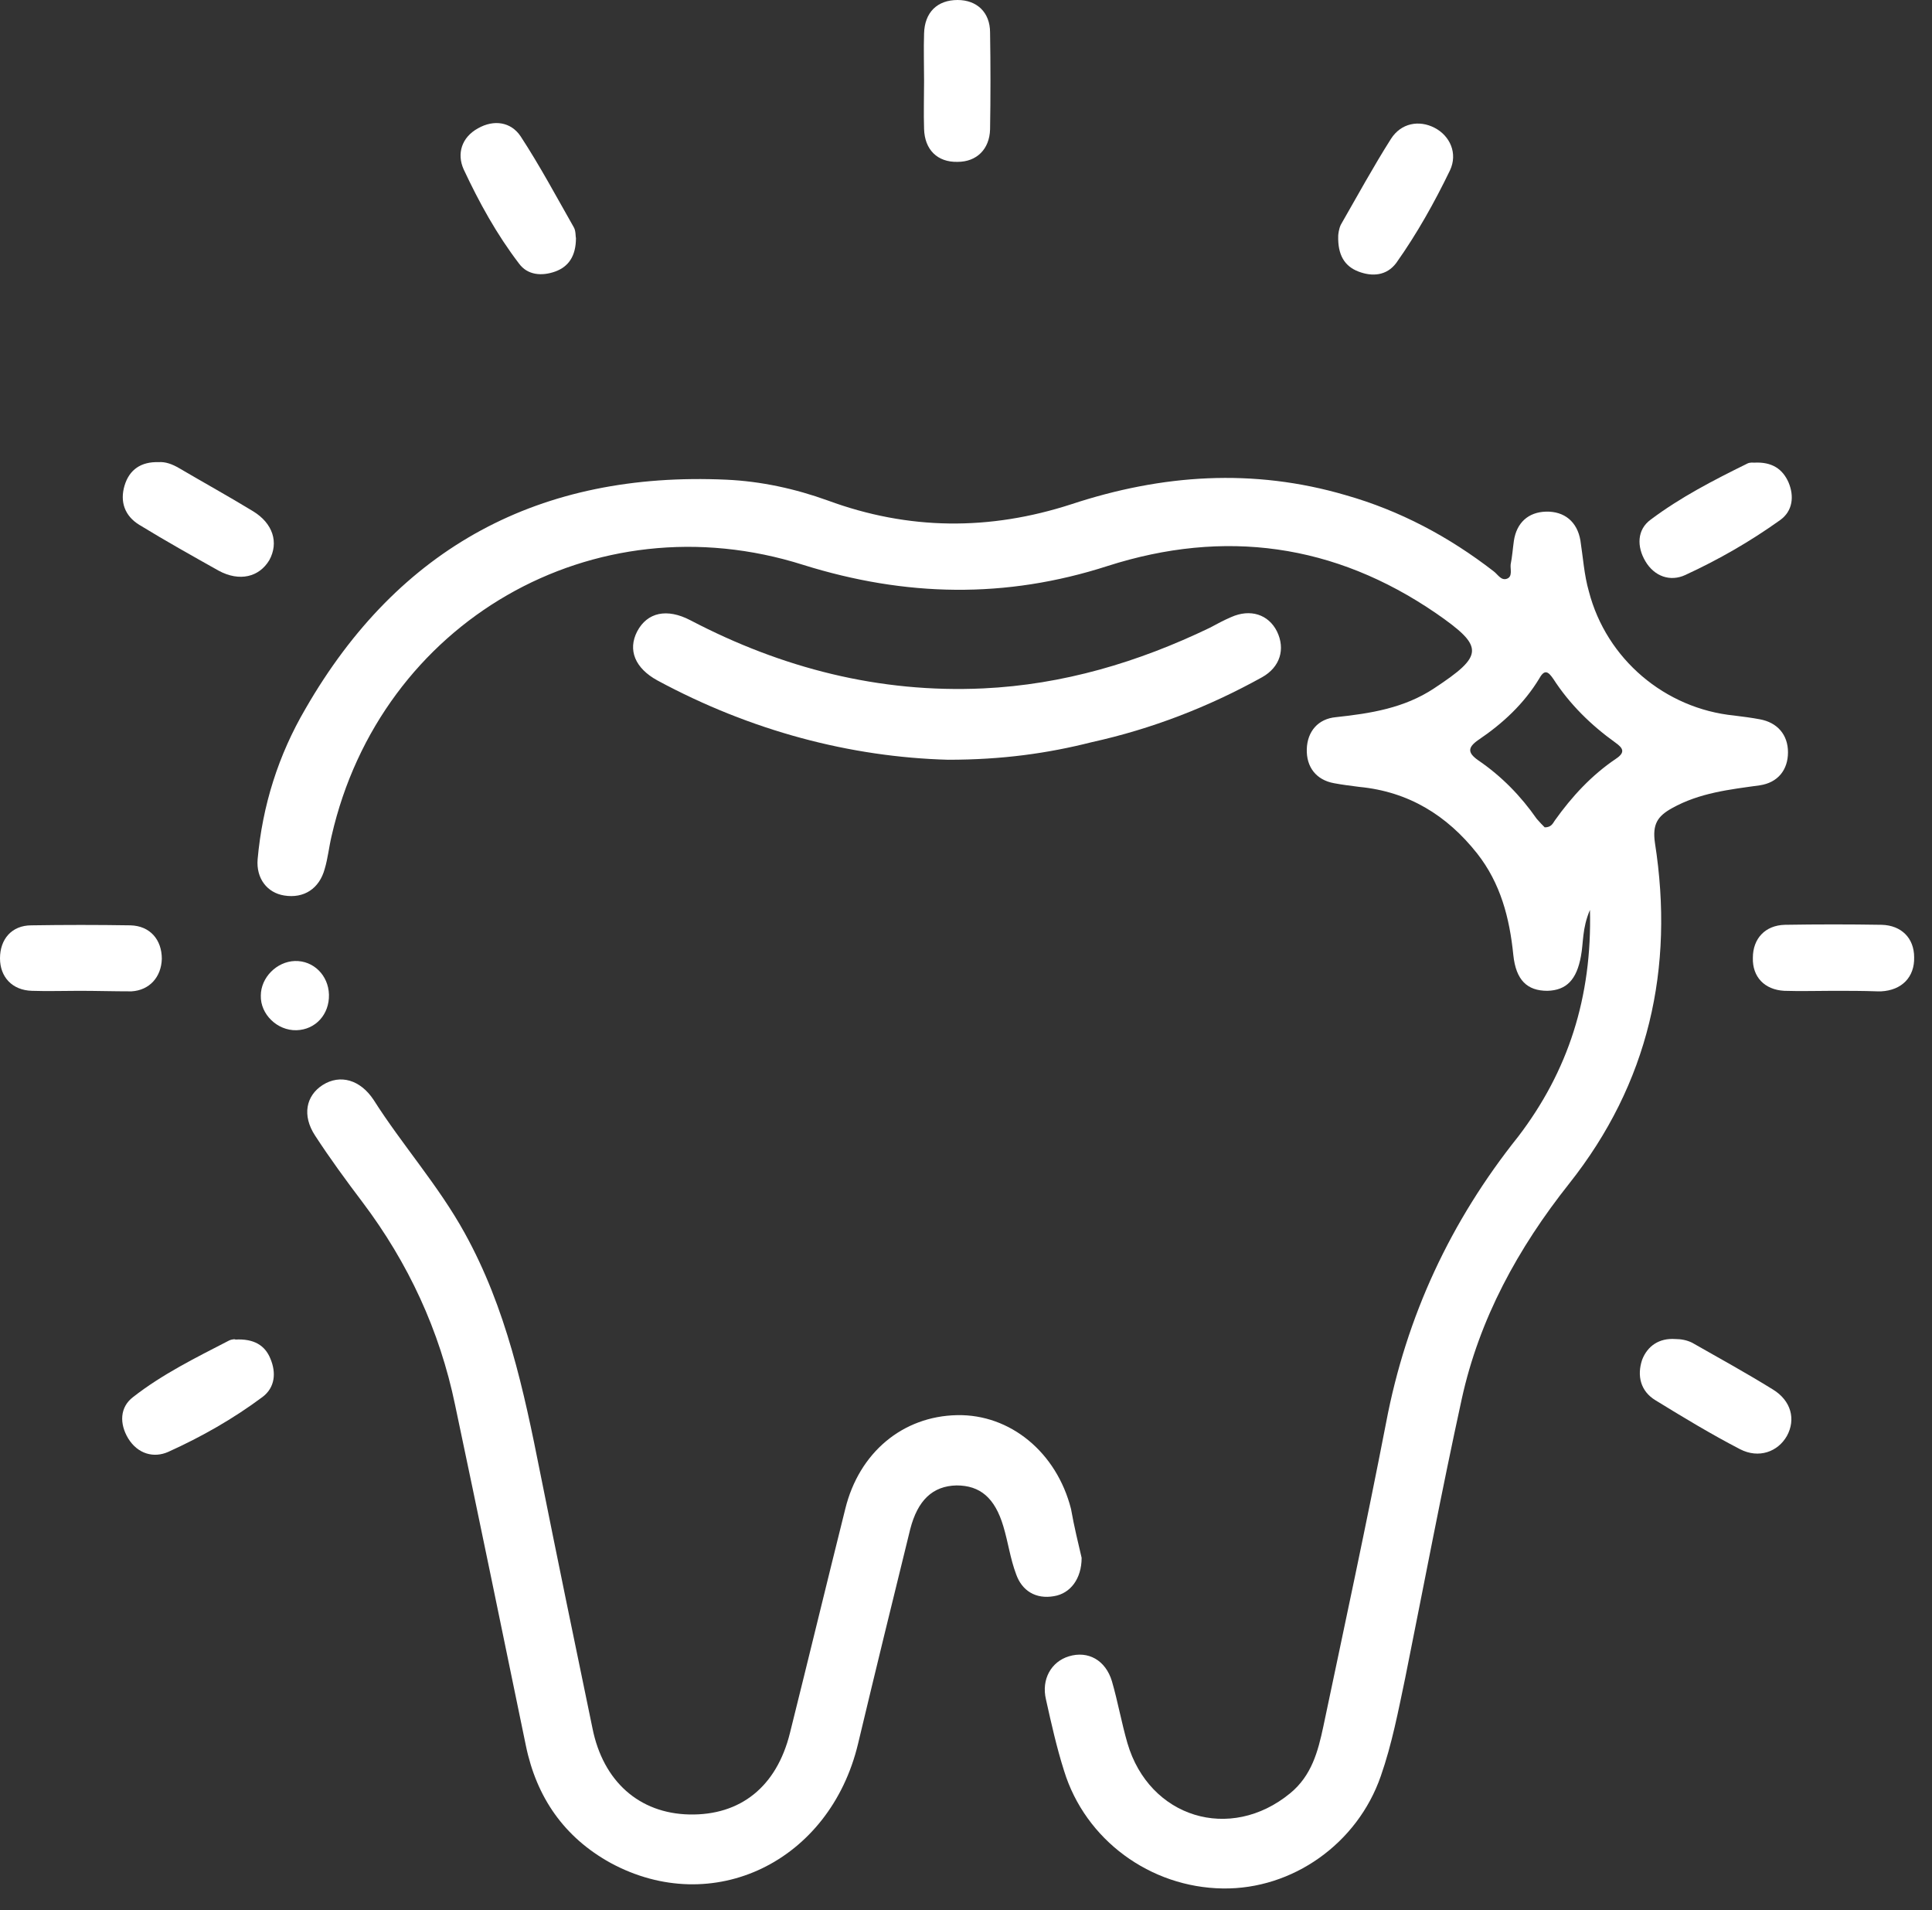
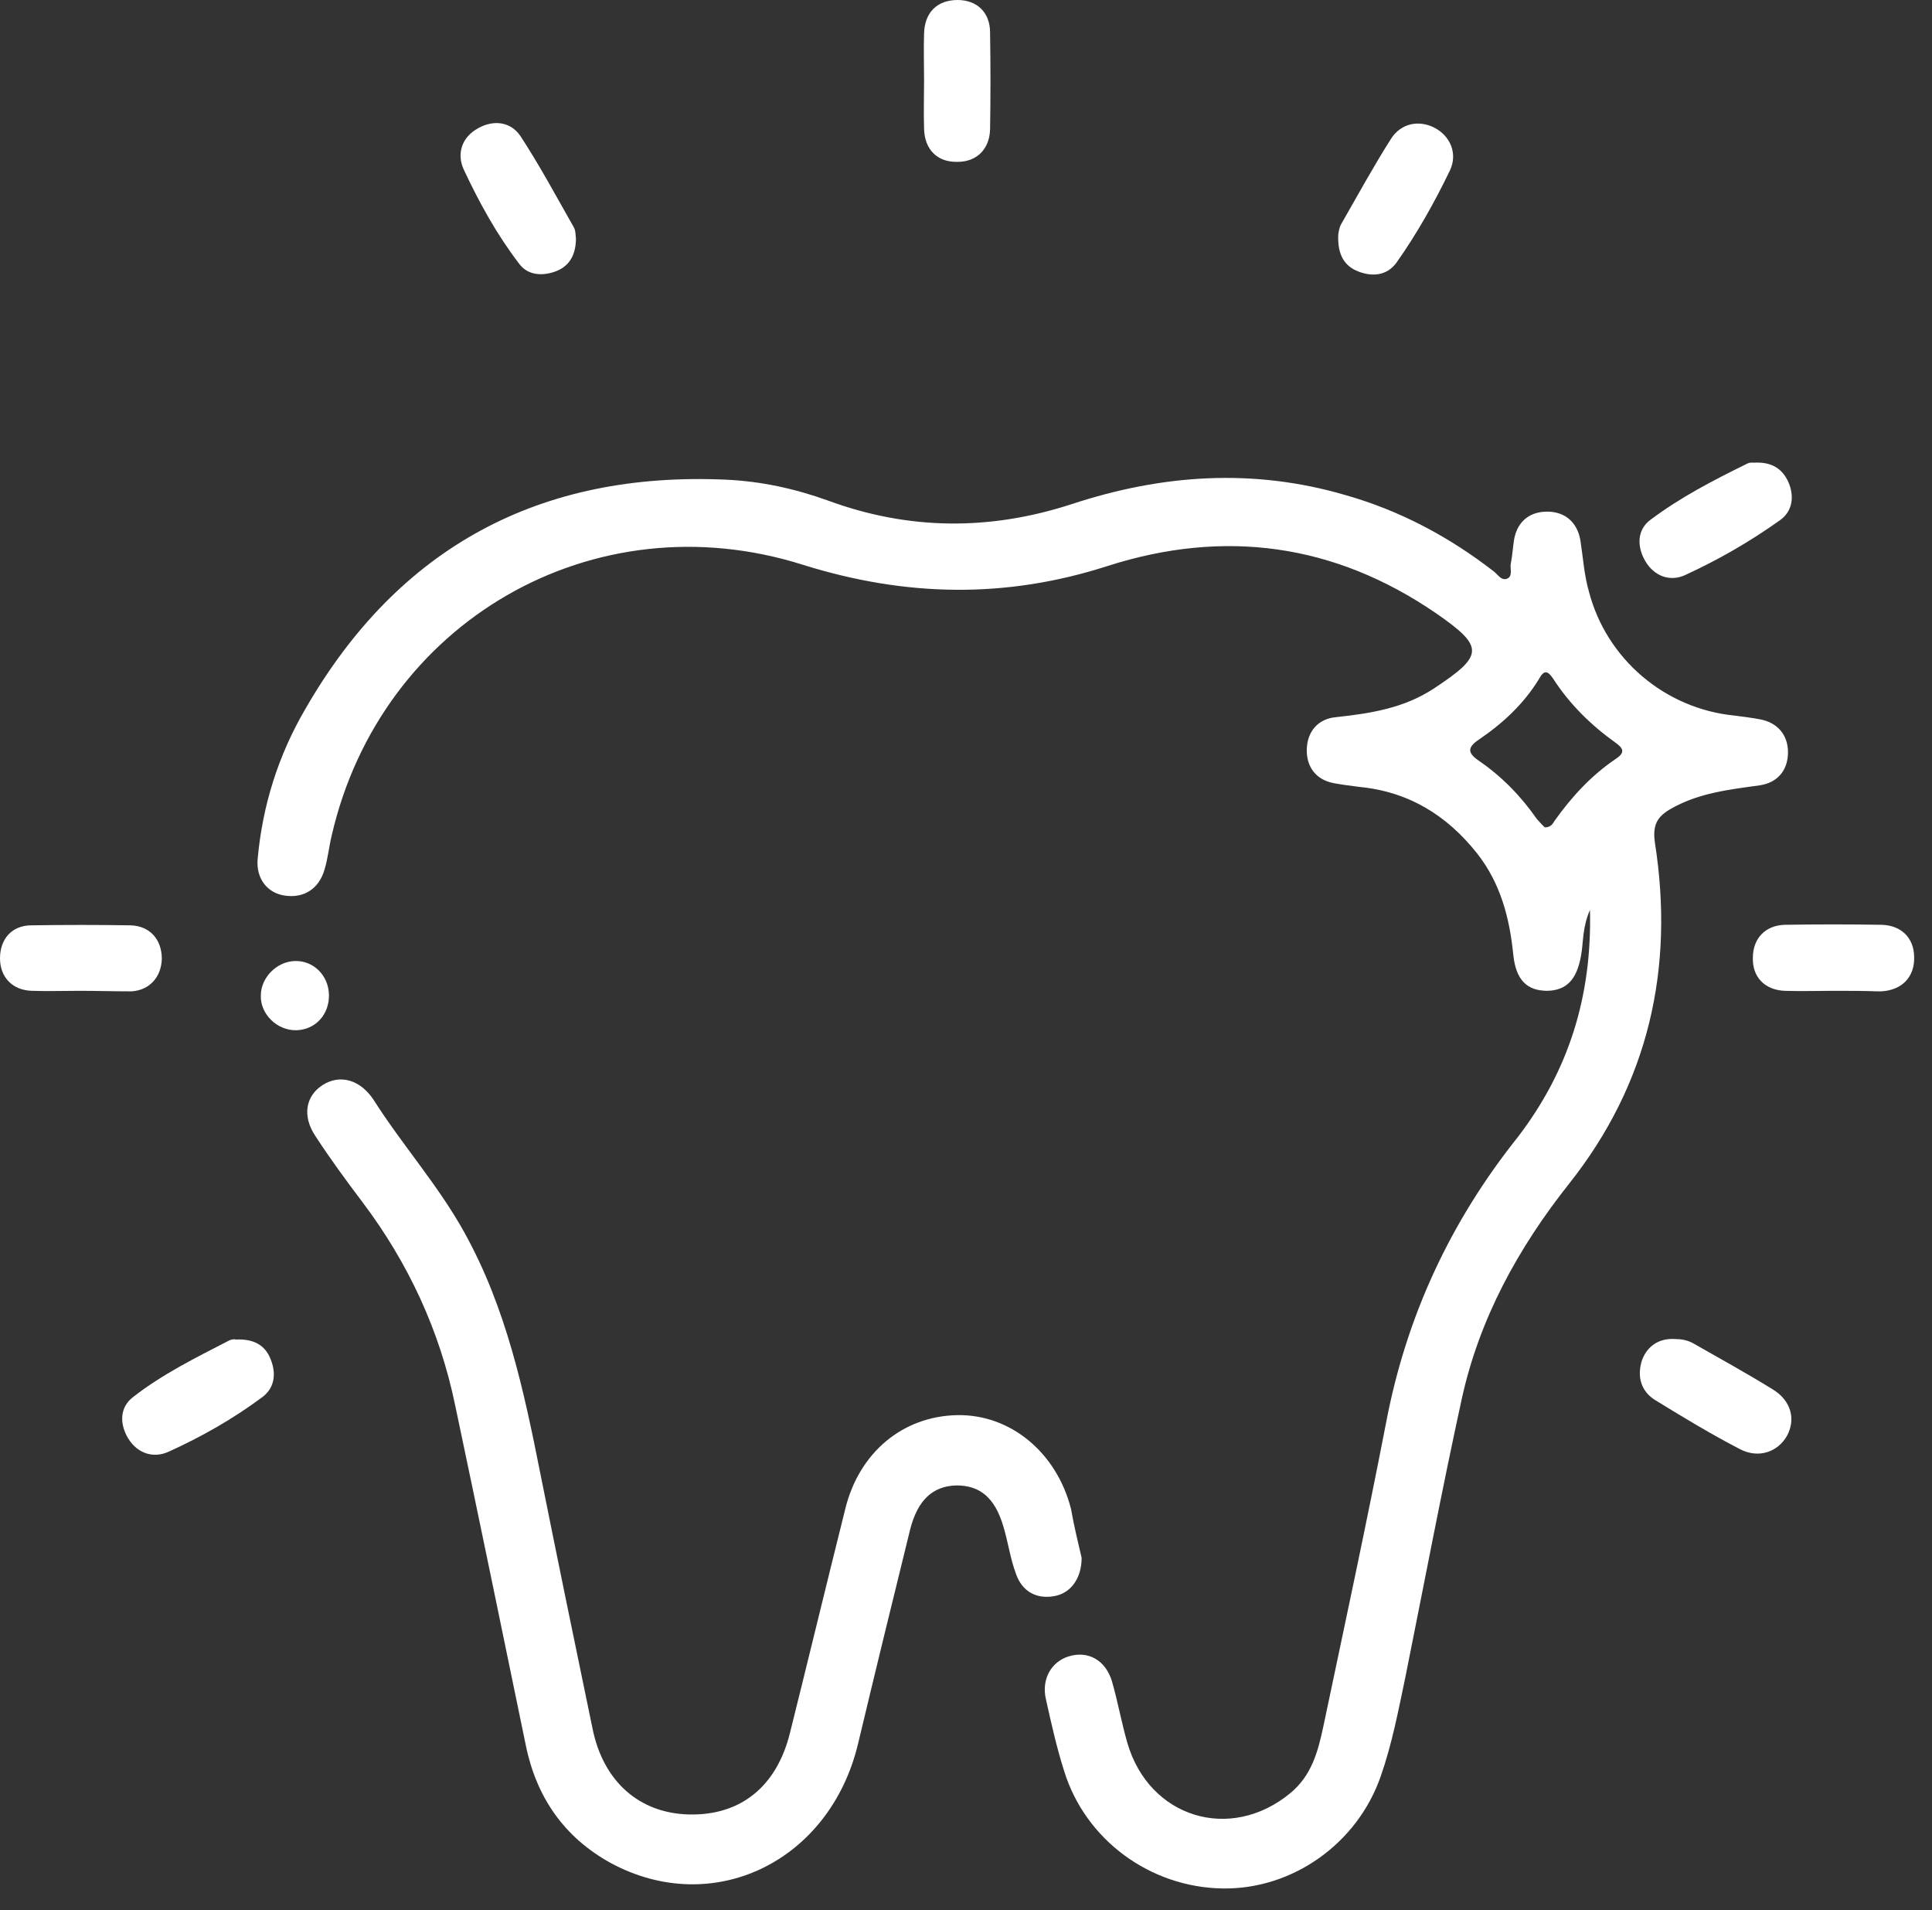
<svg xmlns="http://www.w3.org/2000/svg" width="87" height="86" viewBox="0 0 87 86" fill="none">
  <rect x="0" y="0" width="87" height="86" fill="#333333" stroke="none" />
  <path d="M71.598 40.965C71.239 41.803 71.311 42.427 71.191 43.05C70.999 44.105 70.544 44.584 69.681 44.608C68.77 44.608 68.267 44.129 68.147 43.002C67.979 41.324 67.572 39.766 66.517 38.424C65.15 36.698 63.425 35.643 61.219 35.428C60.836 35.38 60.452 35.332 60.069 35.26C59.278 35.116 58.822 34.541 58.846 33.726C58.87 32.935 59.35 32.359 60.165 32.287C61.723 32.12 63.233 31.88 64.575 30.993C66.828 29.507 66.852 29.123 64.671 27.613C60.093 24.473 55.131 23.802 49.882 25.48C45.279 26.966 40.773 26.87 36.171 25.432C26.727 22.436 17.139 27.997 14.933 37.633C14.813 38.136 14.766 38.639 14.622 39.119C14.382 40.006 13.687 40.461 12.8 40.317C12.033 40.197 11.53 39.55 11.601 38.687C11.817 36.266 12.536 33.989 13.759 31.904C17.954 24.617 24.33 21.213 32.719 21.597C34.277 21.669 35.811 22.004 37.273 22.532C40.917 23.874 44.56 23.898 48.252 22.699C52.327 21.357 56.425 21.07 60.596 22.292C63.041 22.987 65.246 24.162 67.26 25.72C67.452 25.863 67.595 26.151 67.859 26.055C68.123 25.959 68.003 25.624 68.027 25.408C68.099 25.049 68.123 24.689 68.171 24.353C68.291 23.538 68.818 23.059 69.609 23.035C70.448 23.011 71.023 23.49 71.167 24.329C71.287 25.096 71.335 25.887 71.55 26.631C72.341 29.675 74.978 31.904 78.094 32.215C78.478 32.263 78.861 32.311 79.245 32.383C80.036 32.527 80.515 33.078 80.515 33.869C80.515 34.66 80.06 35.236 79.245 35.356C77.879 35.547 76.536 35.691 75.29 36.386C74.643 36.746 74.403 37.105 74.523 37.944C75.41 43.601 74.235 48.779 70.664 53.285C68.362 56.185 66.613 59.373 65.822 62.993C64.911 67.164 64.12 71.359 63.281 75.529C62.969 77.015 62.682 78.525 62.178 79.964C61.123 83.008 58.199 85.069 55.059 85.021C51.799 84.974 48.875 82.84 47.916 79.724C47.581 78.669 47.341 77.591 47.101 76.512C46.885 75.601 47.341 74.81 48.132 74.57C48.995 74.307 49.786 74.738 50.073 75.697C50.337 76.608 50.505 77.567 50.769 78.478C51.751 81.833 55.395 82.96 58.103 80.731C59.062 79.94 59.35 78.861 59.59 77.734C60.548 73.18 61.531 68.626 62.418 64.048C63.329 59.254 65.318 54.987 68.362 51.176C70.616 48.227 71.694 44.896 71.598 40.965ZM69.561 37.249C69.849 37.249 69.921 37.081 70.016 36.938C70.784 35.859 71.67 34.9 72.773 34.157C73.204 33.869 73.085 33.678 72.749 33.438C71.646 32.647 70.688 31.712 69.945 30.562C69.729 30.25 69.561 30.106 69.321 30.538C68.626 31.688 67.667 32.575 66.565 33.318C66.085 33.654 66.085 33.893 66.565 34.229C67.619 34.948 68.482 35.835 69.201 36.866C69.345 37.033 69.465 37.153 69.561 37.249Z" fill="white" />
  <path d="M48.707 70.136C48.707 71.071 48.204 71.742 47.461 71.862C46.646 72.006 46.022 71.622 45.759 70.879C45.495 70.184 45.399 69.441 45.183 68.722C44.8 67.427 44.129 66.876 43.074 66.876C41.995 66.9 41.324 67.547 40.989 68.842C40.198 72.054 39.407 75.29 38.64 78.502C37.369 83.823 32.096 86.364 27.494 83.871C25.408 82.72 24.162 80.923 23.682 78.597C22.628 73.492 21.573 68.362 20.494 63.257C19.799 59.901 18.385 56.857 16.324 54.124C15.581 53.141 14.861 52.159 14.19 51.128C13.591 50.217 13.783 49.33 14.526 48.851C15.317 48.347 16.228 48.611 16.827 49.522C18.121 51.559 19.751 53.381 20.926 55.514C22.796 58.894 23.587 62.586 24.329 66.325C25.097 70.16 25.888 73.995 26.679 77.806C27.158 80.204 28.788 81.642 31.041 81.69C33.342 81.738 34.972 80.443 35.572 78.022C36.41 74.666 37.225 71.287 38.064 67.931C38.688 65.39 40.653 63.76 43.098 63.712C45.495 63.664 47.58 65.39 48.228 67.931C48.371 68.746 48.563 69.513 48.707 70.136Z" fill="white" />
-   <path d="M42.691 34.205C38.304 34.085 33.822 32.911 29.603 30.634C28.596 30.082 28.261 29.267 28.692 28.428C29.148 27.565 30.034 27.374 31.089 27.925C35.212 30.082 39.598 31.209 44.273 30.993C47.868 30.825 51.248 29.819 54.484 28.261C54.795 28.093 55.107 27.925 55.443 27.781C56.306 27.398 57.12 27.661 57.504 28.428C57.888 29.219 57.648 30.034 56.833 30.49C54.412 31.832 51.871 32.815 49.162 33.414C47.173 33.917 45.135 34.205 42.691 34.205Z" fill="white" />
  <path d="M78.981 20.83C79.796 20.782 80.275 21.118 80.539 21.717C80.803 22.34 80.731 23.011 80.156 23.419C78.813 24.378 77.399 25.192 75.889 25.888C75.218 26.199 74.499 25.959 74.091 25.264C73.708 24.617 73.708 23.85 74.331 23.395C75.673 22.388 77.159 21.621 78.669 20.878C78.789 20.806 78.957 20.83 78.981 20.83Z" fill="white" />
  <path d="M75.433 60.285C75.697 60.285 75.961 60.333 76.2 60.452C77.423 61.148 78.645 61.819 79.844 62.562C80.659 63.065 80.874 63.904 80.467 64.647C80.059 65.366 79.197 65.678 78.358 65.246C77.063 64.575 75.793 63.808 74.546 63.041C73.875 62.634 73.707 61.938 73.947 61.219C74.187 60.596 74.714 60.237 75.433 60.285Z" fill="white" />
  <path d="M25.936 10.714C25.936 11.53 25.6 12.009 25.001 12.225C24.401 12.44 23.754 12.392 23.371 11.865C22.364 10.547 21.573 9.109 20.878 7.622C20.566 6.927 20.782 6.184 21.525 5.777C22.244 5.369 23.011 5.489 23.443 6.136C24.306 7.455 25.049 8.845 25.84 10.235C25.936 10.403 25.912 10.643 25.936 10.714Z" fill="white" />
  <path d="M60.261 10.619C60.261 10.571 60.285 10.307 60.38 10.115C61.123 8.821 61.843 7.503 62.634 6.256C63.089 5.537 63.904 5.393 64.599 5.753C65.294 6.112 65.654 6.903 65.294 7.67C64.599 9.108 63.808 10.523 62.873 11.841C62.442 12.416 61.795 12.464 61.171 12.225C60.548 11.985 60.237 11.482 60.261 10.619Z" fill="white" />
-   <path d="M7.143 20.806C7.455 20.782 7.766 20.902 8.054 21.07C9.156 21.717 10.283 22.34 11.386 23.011C12.296 23.562 12.56 24.425 12.129 25.216C11.673 25.983 10.786 26.199 9.852 25.696C8.653 25.024 7.455 24.353 6.28 23.634C5.609 23.227 5.393 22.58 5.609 21.86C5.825 21.141 6.352 20.782 7.143 20.806Z" fill="white" />
  <path d="M10.595 60.309C11.434 60.261 11.937 60.572 12.177 61.171C12.441 61.795 12.393 62.466 11.817 62.897C10.499 63.88 9.061 64.695 7.575 65.366C6.928 65.654 6.208 65.462 5.777 64.767C5.37 64.096 5.393 63.353 5.993 62.897C7.311 61.867 8.821 61.123 10.307 60.356C10.451 60.285 10.619 60.285 10.595 60.309Z" fill="white" />
  <path d="M41.612 3.643C41.612 2.924 41.588 2.205 41.612 1.51C41.636 0.551 42.211 0 43.122 0C43.985 0 44.584 0.551 44.584 1.462C44.608 2.924 44.608 4.387 44.584 5.825C44.56 6.712 43.985 7.287 43.122 7.287C42.211 7.311 41.636 6.736 41.612 5.801C41.588 5.082 41.612 4.363 41.612 3.643Z" fill="white" />
  <path d="M3.572 44.608C2.852 44.608 2.133 44.632 1.438 44.608C0.551 44.584 0 43.985 0 43.146C0 42.283 0.527 41.66 1.414 41.66C2.9 41.636 4.387 41.636 5.873 41.66C6.76 41.684 7.287 42.307 7.287 43.17C7.263 43.985 6.736 44.584 5.921 44.632C5.106 44.632 4.339 44.608 3.572 44.608Z" fill="white" />
  <path d="M82.577 44.608C81.834 44.608 81.091 44.632 80.348 44.608C79.461 44.56 78.909 43.985 78.933 43.122C78.933 42.259 79.485 41.66 80.372 41.636C81.834 41.612 83.296 41.612 84.734 41.636C85.621 41.66 86.196 42.235 86.196 43.098C86.22 43.985 85.645 44.584 84.71 44.632C84.662 44.632 84.59 44.632 84.542 44.632C83.895 44.608 83.224 44.608 82.577 44.608Z" fill="white" />
  <path d="M14.813 44.776C14.837 45.663 14.214 46.358 13.351 46.382C12.488 46.406 11.721 45.663 11.745 44.824C11.745 44.009 12.464 43.29 13.279 43.266C14.118 43.242 14.789 43.913 14.813 44.776Z" fill="white" />
</svg>